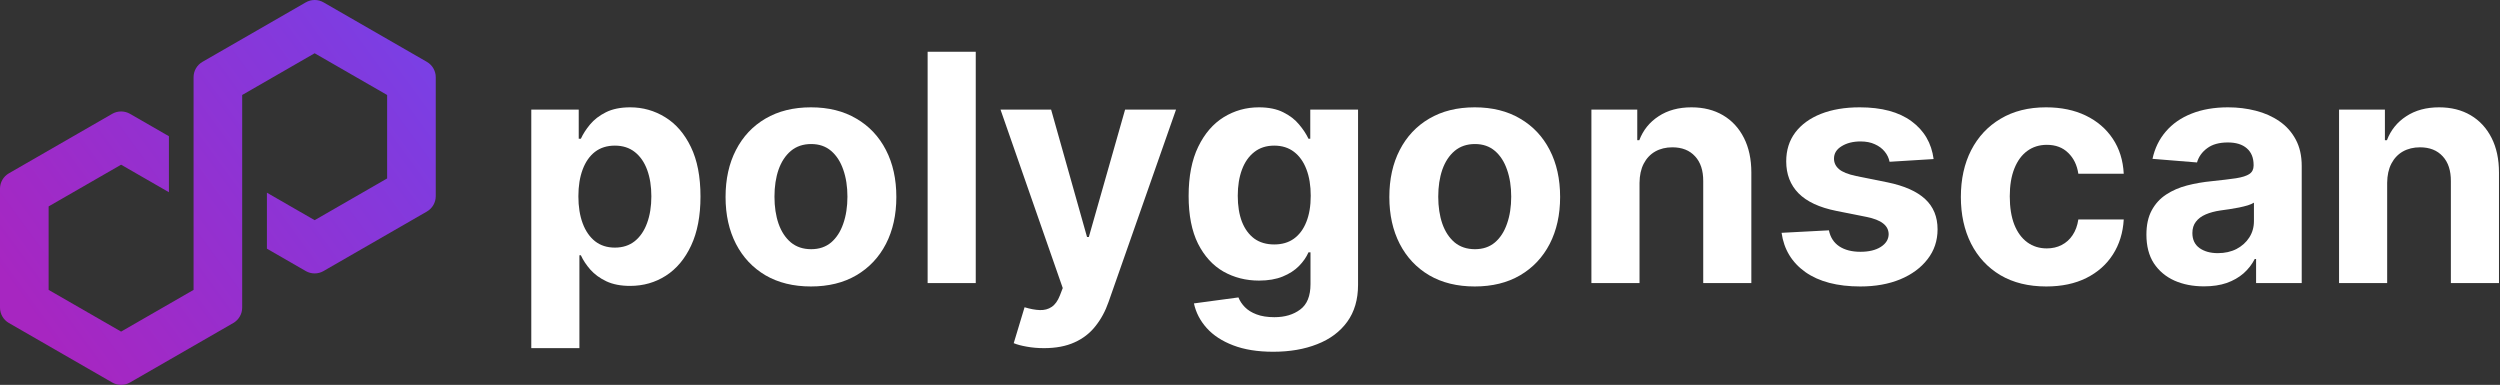
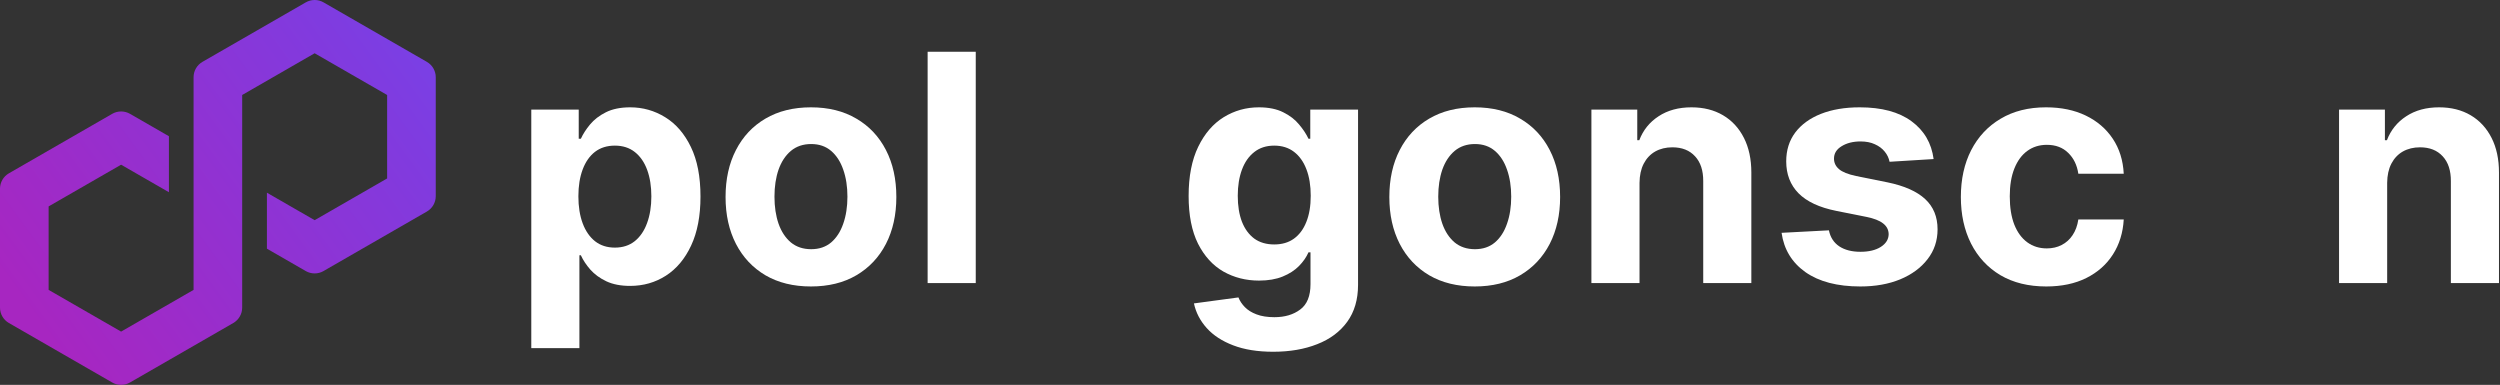
<svg xmlns="http://www.w3.org/2000/svg" width="786" height="121" viewBox="0 0 786 121" fill="none">
  <rect x="0" y="0" width="786" height="121" fill="#333333" stroke="none" />
  <path d="M167.037 109.455V34.455H181.952V43.617H182.627C183.289 42.149 184.248 40.657 185.503 39.142C186.781 37.603 188.439 36.325 190.475 35.307C192.534 34.265 195.091 33.744 198.145 33.744C202.122 33.744 205.792 34.786 209.154 36.869C212.515 38.929 215.202 42.042 217.215 46.209C219.227 50.352 220.233 55.548 220.233 61.798C220.233 67.883 219.251 73.02 217.286 77.21C215.344 81.377 212.693 84.537 209.331 86.692C205.993 88.822 202.253 89.888 198.11 89.888C195.174 89.888 192.676 89.402 190.617 88.432C188.581 87.461 186.912 86.242 185.61 84.774C184.307 83.283 183.313 81.779 182.627 80.264H182.165V109.455H167.037ZM181.845 61.727C181.845 64.971 182.295 67.8 183.195 70.215C184.094 72.629 185.396 74.511 187.101 75.861C188.806 77.186 190.877 77.849 193.316 77.849C195.778 77.849 197.861 77.175 199.566 75.825C201.27 74.452 202.56 72.558 203.436 70.143C204.336 67.705 204.786 64.9 204.786 61.727C204.786 58.579 204.348 55.809 203.472 53.418C202.596 51.026 201.306 49.156 199.601 47.807C197.896 46.457 195.801 45.783 193.316 45.783C190.853 45.783 188.77 46.434 187.066 47.736C185.385 49.038 184.094 50.884 183.195 53.276C182.295 55.667 181.845 58.484 181.845 61.727Z" fill="white" />
  <path d="M254.963 90.065C249.447 90.065 244.677 88.893 240.652 86.55C236.651 84.182 233.562 80.892 231.384 76.677C229.206 72.44 228.117 67.527 228.117 61.94C228.117 56.306 229.206 51.382 231.384 47.168C233.562 42.93 236.651 39.639 240.652 37.295C244.677 34.928 249.447 33.744 254.963 33.744C260.479 33.744 265.238 34.928 269.239 37.295C273.263 39.639 276.365 42.93 278.543 47.168C280.721 51.382 281.81 56.306 281.81 61.94C281.81 67.527 280.721 72.44 278.543 76.677C276.365 80.892 273.263 84.182 269.239 86.55C265.238 88.893 260.479 90.065 254.963 90.065ZM255.034 78.347C257.544 78.347 259.639 77.636 261.32 76.216C263.001 74.772 264.267 72.807 265.119 70.321C265.995 67.835 266.433 65.006 266.433 61.834C266.433 58.661 265.995 55.832 265.119 53.347C264.267 50.861 263.001 48.896 261.32 47.452C259.639 46.008 257.544 45.285 255.034 45.285C252.501 45.285 250.37 46.008 248.642 47.452C246.938 48.896 245.647 50.861 244.771 53.347C243.919 55.832 243.493 58.661 243.493 61.834C243.493 65.006 243.919 67.835 244.771 70.321C245.647 72.807 246.938 74.772 248.642 76.216C250.37 77.636 252.501 78.347 255.034 78.347Z" fill="white" />
  <path d="M306.774 16.273V89H291.646V16.273H306.774Z" fill="white" />
-   <path d="M328.232 109.455C326.314 109.455 324.515 109.301 322.834 108.993C321.177 108.709 319.804 108.342 318.715 107.892L322.124 96.599C323.9 97.144 325.498 97.44 326.918 97.487C328.362 97.534 329.605 97.203 330.647 96.493C331.712 95.783 332.576 94.575 333.239 92.871L334.127 90.562L314.56 34.455H330.469L341.762 74.511H342.33L353.729 34.455H369.745L348.545 94.895C347.527 97.831 346.142 100.387 344.39 102.565C342.662 104.767 340.472 106.46 337.82 107.643C335.169 108.851 331.973 109.455 328.232 109.455Z" fill="white" />
  <path d="M400.302 110.591C395.402 110.591 391.2 109.916 387.696 108.567C384.216 107.241 381.446 105.43 379.386 103.134C377.327 100.837 375.989 98.257 375.373 95.392L389.365 93.51C389.791 94.599 390.466 95.617 391.389 96.564C392.312 97.511 393.532 98.268 395.047 98.837C396.586 99.428 398.456 99.724 400.657 99.724C403.948 99.724 406.659 98.919 408.79 97.31C410.944 95.724 412.021 93.06 412.021 89.32V79.341H411.382C410.719 80.856 409.725 82.288 408.399 83.638C407.073 84.987 405.369 86.088 403.285 86.94C401.202 87.793 398.716 88.219 395.828 88.219C391.732 88.219 388.004 87.272 384.642 85.378C381.304 83.46 378.64 80.536 376.652 76.606C374.687 72.653 373.704 67.658 373.704 61.621C373.704 55.442 374.711 50.281 376.723 46.138C378.735 41.995 381.41 38.893 384.748 36.834C388.11 34.774 391.791 33.744 395.792 33.744C398.846 33.744 401.403 34.265 403.463 35.307C405.523 36.325 407.18 37.603 408.434 39.142C409.713 40.657 410.695 42.149 411.382 43.617H411.95V34.455H426.971V89.533C426.971 94.173 425.835 98.055 423.562 101.18C421.29 104.305 418.141 106.649 414.116 108.212C410.115 109.798 405.511 110.591 400.302 110.591ZM400.622 76.855C403.06 76.855 405.12 76.251 406.801 75.044C408.506 73.813 409.808 72.061 410.707 69.788C411.631 67.492 412.092 64.746 412.092 61.55C412.092 58.354 411.642 55.584 410.743 53.24C409.843 50.873 408.541 49.038 406.836 47.736C405.132 46.434 403.06 45.783 400.622 45.783C398.136 45.783 396.041 46.457 394.336 47.807C392.632 49.133 391.342 50.979 390.466 53.347C389.59 55.714 389.152 58.448 389.152 61.55C389.152 64.698 389.59 67.421 390.466 69.717C391.365 71.99 392.656 73.754 394.336 75.008C396.041 76.24 398.136 76.855 400.622 76.855Z" fill="white" />
  <path d="M463.655 90.065C458.139 90.065 453.368 88.893 449.344 86.55C445.343 84.182 442.253 80.892 440.075 76.677C437.897 72.44 436.808 67.527 436.808 61.94C436.808 56.306 437.897 51.382 440.075 47.168C442.253 42.93 445.343 39.639 449.344 37.295C453.368 34.928 458.139 33.744 463.655 33.744C469.171 33.744 473.929 34.928 477.93 37.295C481.955 39.639 485.056 42.93 487.234 47.168C489.412 51.382 490.501 56.306 490.501 61.94C490.501 67.527 489.412 72.44 487.234 76.677C485.056 80.892 481.955 84.182 477.93 86.55C473.929 88.893 469.171 90.065 463.655 90.065ZM463.726 78.347C466.235 78.347 468.33 77.636 470.011 76.216C471.692 74.772 472.959 72.807 473.811 70.321C474.687 67.835 475.125 65.006 475.125 61.834C475.125 58.661 474.687 55.832 473.811 53.347C472.959 50.861 471.692 48.896 470.011 47.452C468.33 46.008 466.235 45.285 463.726 45.285C461.193 45.285 459.062 46.008 457.334 47.452C455.629 48.896 454.339 50.861 453.463 53.347C452.611 55.832 452.184 58.661 452.184 61.834C452.184 65.006 452.611 67.835 453.463 70.321C454.339 72.807 455.629 74.772 457.334 76.216C459.062 77.636 461.193 78.347 463.726 78.347Z" fill="white" />
  <path d="M515.466 57.466V89H500.338V34.455H514.755V44.078H515.395C516.602 40.906 518.626 38.396 521.467 36.55C524.308 34.679 527.753 33.744 531.801 33.744C535.589 33.744 538.891 34.573 541.709 36.23C544.526 37.887 546.716 40.255 548.278 43.332C549.841 46.386 550.622 50.032 550.622 54.27V89H535.494V56.969C535.518 53.631 534.666 51.026 532.937 49.156C531.209 47.262 528.83 46.315 525.8 46.315C523.764 46.315 521.964 46.753 520.402 47.629C518.863 48.505 517.656 49.784 516.78 51.465C515.927 53.122 515.489 55.122 515.466 57.466Z" fill="white" />
  <path d="M607.928 50.008L594.079 50.861C593.842 49.677 593.333 48.612 592.552 47.665C591.771 46.694 590.741 45.925 589.463 45.356C588.208 44.765 586.704 44.469 584.953 44.469C582.609 44.469 580.632 44.966 579.022 45.96C577.412 46.931 576.607 48.233 576.607 49.867C576.607 51.169 577.128 52.269 578.17 53.169C579.212 54.069 580.999 54.791 583.532 55.335L593.404 57.324C598.707 58.413 602.661 60.165 605.265 62.58C607.869 64.994 609.171 68.167 609.171 72.097C609.171 75.671 608.118 78.808 606.011 81.507C603.928 84.206 601.063 86.313 597.417 87.828C593.795 89.32 589.616 90.065 584.882 90.065C577.661 90.065 571.908 88.562 567.623 85.555C563.362 82.525 560.864 78.406 560.13 73.197L575.009 72.416C575.459 74.618 576.548 76.299 578.276 77.459C580.005 78.595 582.218 79.163 584.917 79.163C587.569 79.163 589.699 78.654 591.309 77.636C592.943 76.595 593.771 75.257 593.795 73.624C593.771 72.251 593.191 71.126 592.055 70.25C590.919 69.35 589.167 68.664 586.799 68.19L577.353 66.308C572.026 65.243 568.061 63.396 565.457 60.768C562.876 58.141 561.586 54.791 561.586 50.719C561.586 47.215 562.533 44.197 564.427 41.663C566.345 39.13 569.032 37.177 572.488 35.804C575.968 34.431 580.04 33.744 584.704 33.744C591.593 33.744 597.015 35.2 600.968 38.112C604.946 41.024 607.266 44.99 607.928 50.008Z" fill="white" />
  <path d="M643.342 90.065C637.755 90.065 632.949 88.882 628.925 86.514C624.924 84.123 621.846 80.809 619.692 76.571C617.561 72.333 616.496 67.456 616.496 61.94C616.496 56.353 617.573 51.453 619.727 47.239C621.905 43.001 624.995 39.698 628.996 37.331C632.997 34.94 637.755 33.744 643.271 33.744C648.03 33.744 652.196 34.608 655.771 36.337C659.346 38.065 662.175 40.492 664.258 43.617C666.342 46.742 667.49 50.411 667.703 54.625H653.427C653.025 51.902 651.96 49.713 650.231 48.055C648.527 46.374 646.29 45.534 643.52 45.534C641.176 45.534 639.128 46.173 637.376 47.452C635.648 48.706 634.299 50.541 633.328 52.956C632.357 55.371 631.872 58.294 631.872 61.727C631.872 65.207 632.345 68.167 633.292 70.605C634.263 73.043 635.624 74.902 637.376 76.18C639.128 77.459 641.176 78.098 643.52 78.098C645.248 78.098 646.799 77.743 648.172 77.033C649.568 76.322 650.717 75.293 651.616 73.943C652.54 72.57 653.143 70.925 653.427 69.007H667.703C667.466 73.174 666.33 76.843 664.294 80.016C662.282 83.164 659.5 85.626 655.949 87.402C652.398 89.177 648.195 90.065 643.342 90.065Z" fill="white" />
-   <path d="M692.943 90.03C689.463 90.03 686.361 89.426 683.639 88.219C680.916 86.988 678.762 85.177 677.176 82.785C675.613 80.371 674.832 77.364 674.832 73.766C674.832 70.735 675.388 68.19 676.501 66.131C677.614 64.071 679.129 62.414 681.046 61.159C682.964 59.904 685.142 58.957 687.58 58.318C690.043 57.679 692.623 57.229 695.322 56.969C698.494 56.637 701.051 56.33 702.992 56.045C704.934 55.738 706.342 55.288 707.218 54.696C708.094 54.104 708.532 53.228 708.532 52.068V51.855C708.532 49.606 707.822 47.866 706.401 46.635C705.005 45.404 703.016 44.788 700.436 44.788C697.713 44.788 695.547 45.392 693.937 46.599C692.327 47.783 691.262 49.275 690.741 51.074L676.749 49.938C677.46 46.623 678.856 43.758 680.94 41.344C683.023 38.905 685.71 37.035 689.001 35.733C692.315 34.407 696.151 33.744 700.507 33.744C703.537 33.744 706.437 34.099 709.207 34.81C712 35.52 714.474 36.621 716.629 38.112C718.807 39.604 720.523 41.521 721.778 43.865C723.033 46.185 723.66 48.967 723.66 52.21V89H709.313V81.436H708.887C708.011 83.141 706.839 84.644 705.372 85.946C703.904 87.224 702.14 88.231 700.08 88.965C698.021 89.675 695.641 90.03 692.943 90.03ZM697.275 79.59C699.5 79.59 701.465 79.151 703.17 78.275C704.874 77.376 706.212 76.168 707.183 74.653C708.153 73.138 708.639 71.422 708.639 69.504V63.716C708.165 64.024 707.514 64.308 706.686 64.568C705.881 64.805 704.969 65.03 703.951 65.243C702.933 65.432 701.915 65.61 700.897 65.775C699.879 65.918 698.956 66.048 698.127 66.166C696.352 66.427 694.801 66.841 693.475 67.409C692.15 67.977 691.12 68.747 690.386 69.717C689.652 70.664 689.285 71.848 689.285 73.268C689.285 75.328 690.031 76.902 691.522 77.992C693.037 79.057 694.955 79.59 697.275 79.59Z" fill="white" />
  <path d="M750.524 57.466V89H735.396V34.455H749.814V44.078H750.453C751.661 40.906 753.685 38.396 756.526 36.55C759.367 34.679 762.811 33.744 766.86 33.744C770.647 33.744 773.95 34.573 776.767 36.23C779.584 37.887 781.774 40.255 783.337 43.332C784.899 46.386 785.681 50.032 785.681 54.27V89H770.553V56.969C770.576 53.631 769.724 51.026 767.996 49.156C766.268 47.262 763.888 46.315 760.858 46.315C758.822 46.315 757.023 46.753 755.46 47.629C753.922 48.505 752.714 49.784 751.838 51.465C750.986 53.122 750.548 55.122 750.524 57.466Z" fill="white" />
  <path d="M101.717 85.215L134.212 66.507C135.931 65.516 137 63.671 137 61.69V24.267C137 22.289 135.931 20.441 134.212 19.451L101.717 0.742C99.999 -0.249 97.861 -0.246 96.142 0.742L63.647 19.451C61.928 20.441 60.859 22.286 60.859 24.267V91.139L38.073 104.255L15.288 91.139V64.897L38.073 51.781L53.105 60.432V42.831L40.861 35.783C40.016 35.298 39.052 35.042 38.073 35.042C37.095 35.042 36.13 35.298 35.286 35.783L2.788 54.494C1.069 55.485 0 57.33 0 59.311V96.731C0 98.709 1.069 100.557 2.788 101.548L35.283 120.259C37.001 121.247 39.137 121.247 40.858 120.259L73.353 101.551C75.072 100.56 76.141 98.712 76.141 96.734V29.862L76.552 29.627L98.927 16.746L121.712 29.865V56.104L98.927 69.223L83.919 60.583V78.185L96.139 85.224C97.858 86.212 99.996 86.212 101.714 85.224L101.717 85.215Z" fill="url(#paint0_linear_4864_1934)" />
  <defs>
    <linearGradient id="paint0_linear_4864_1934" x1="11.646" y1="101.841" x2="129.167" y2="15.914" gradientUnits="userSpaceOnUse">
      <stop stop-color="#A726C1" />
      <stop offset="0.88" stop-color="#803BDF" />
      <stop offset="1" stop-color="#7B3FE4" />
    </linearGradient>
  </defs>
</svg>